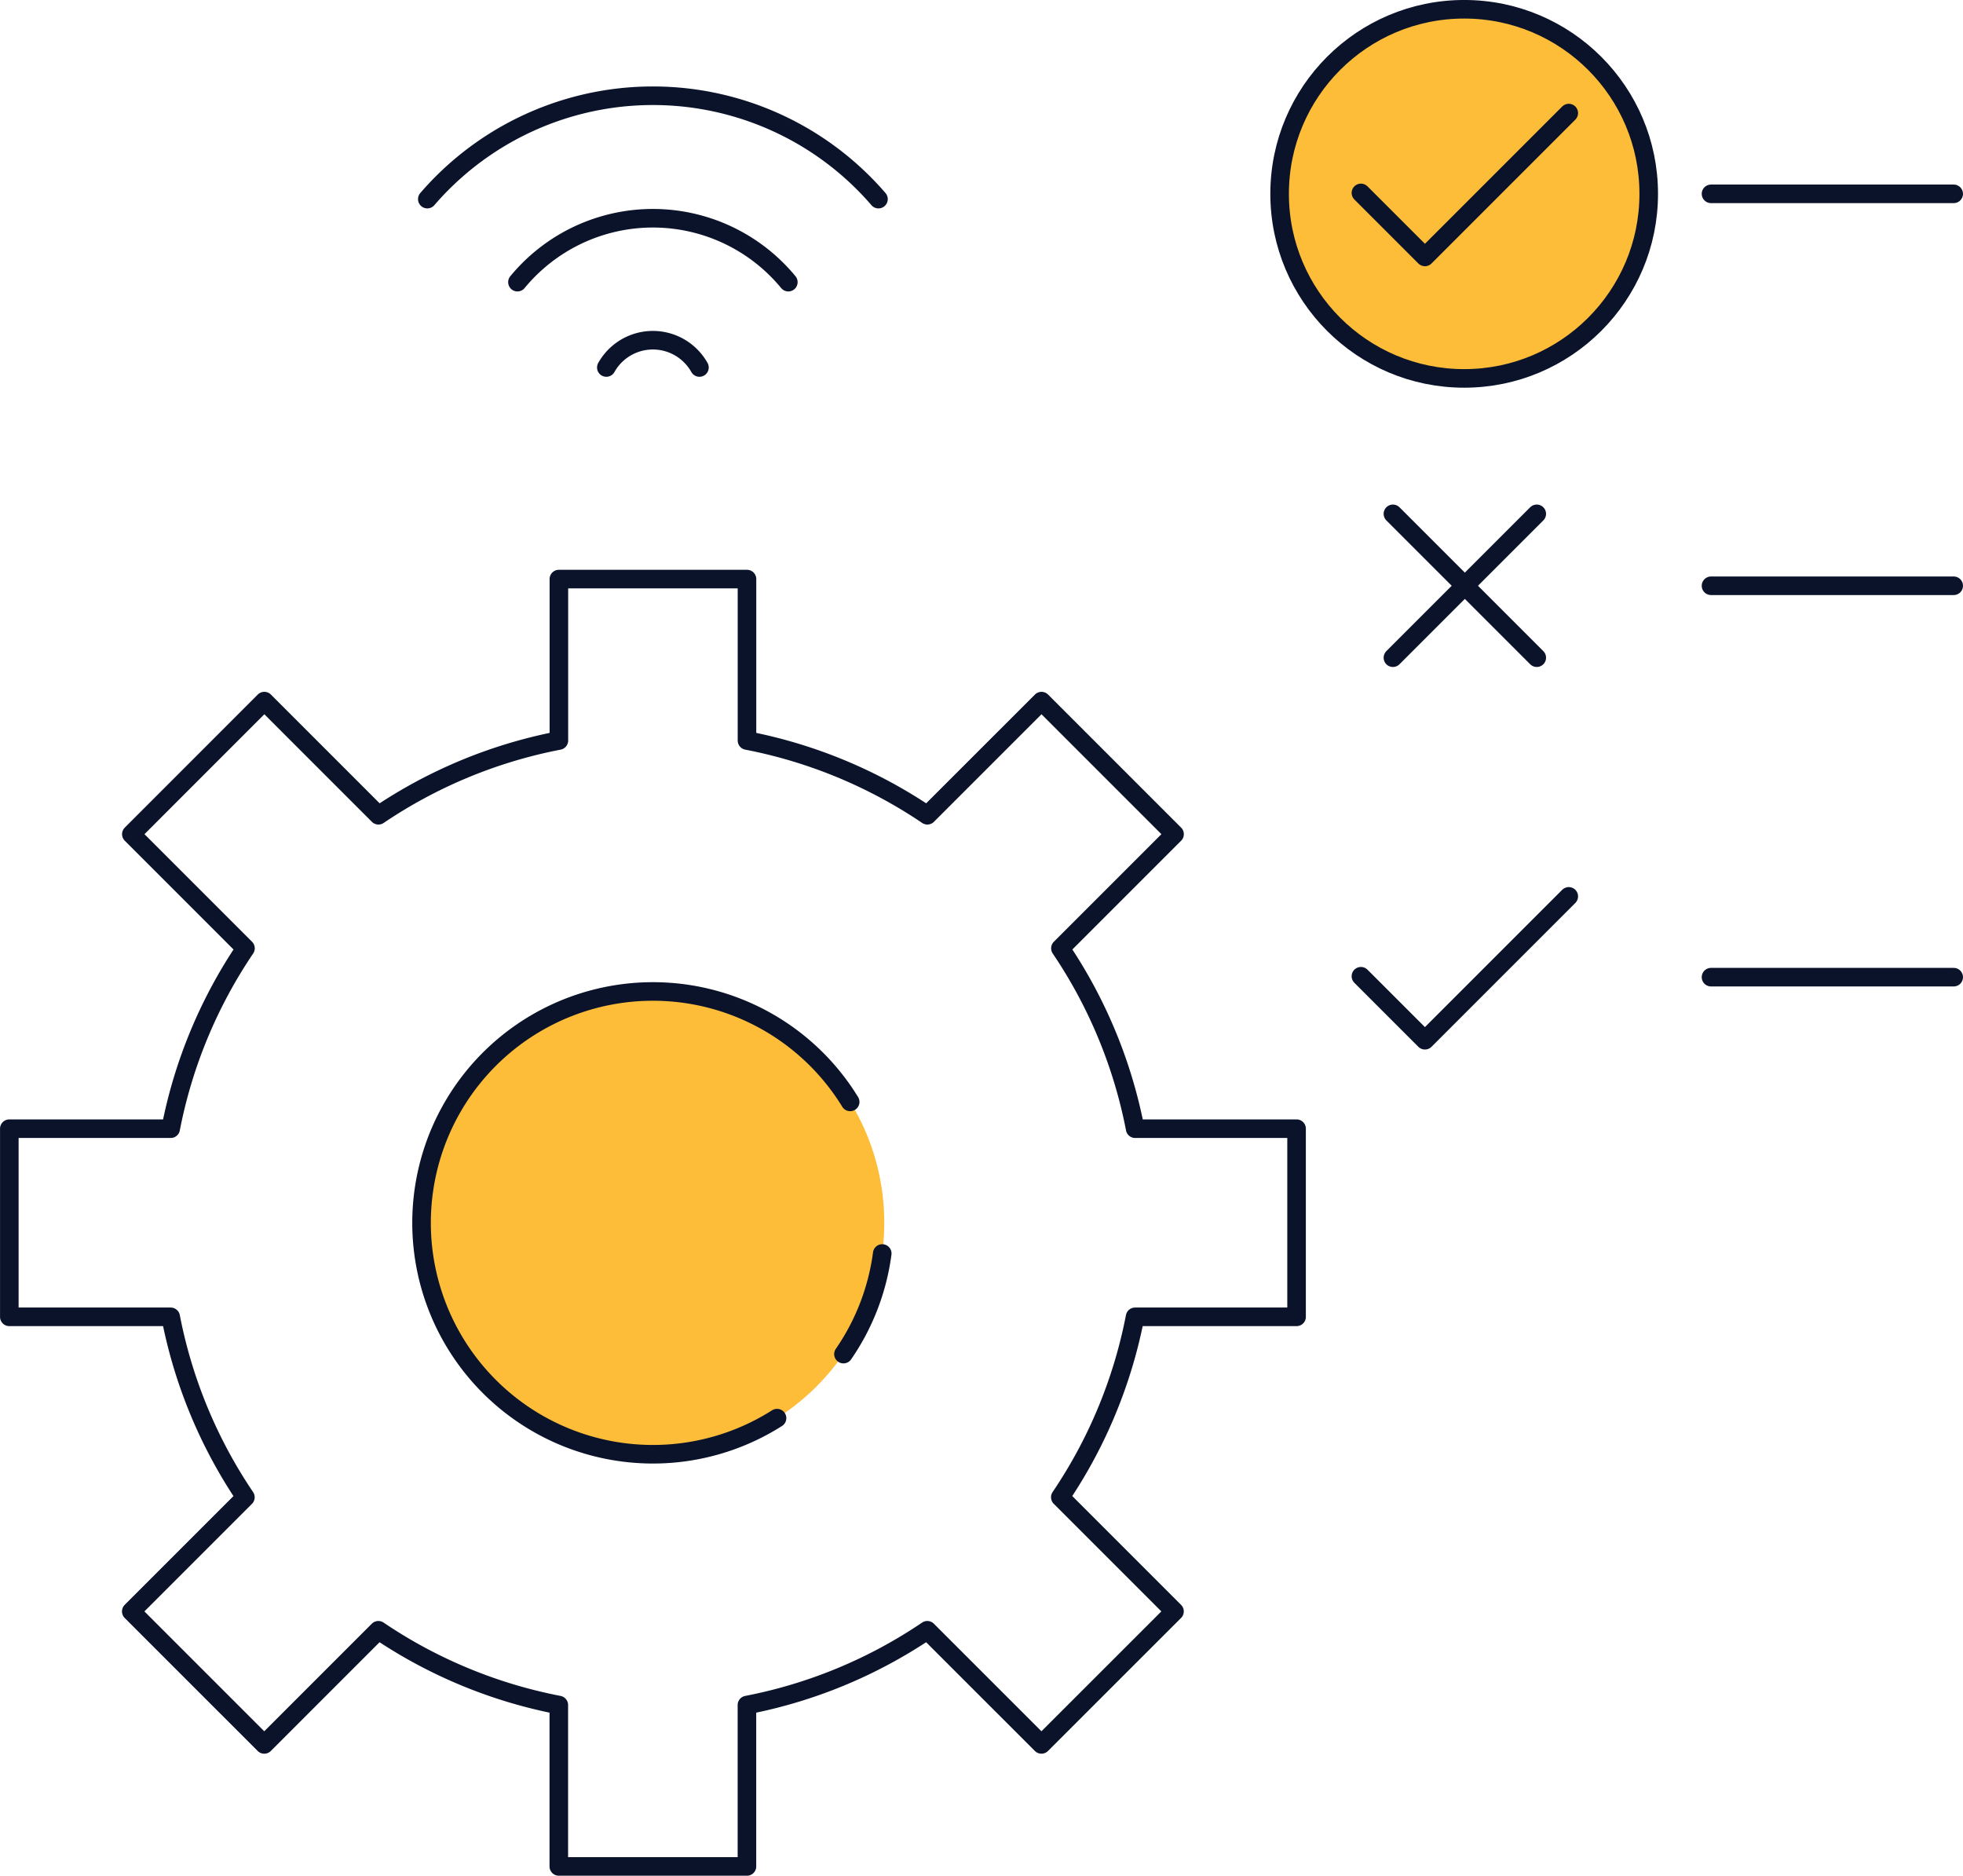
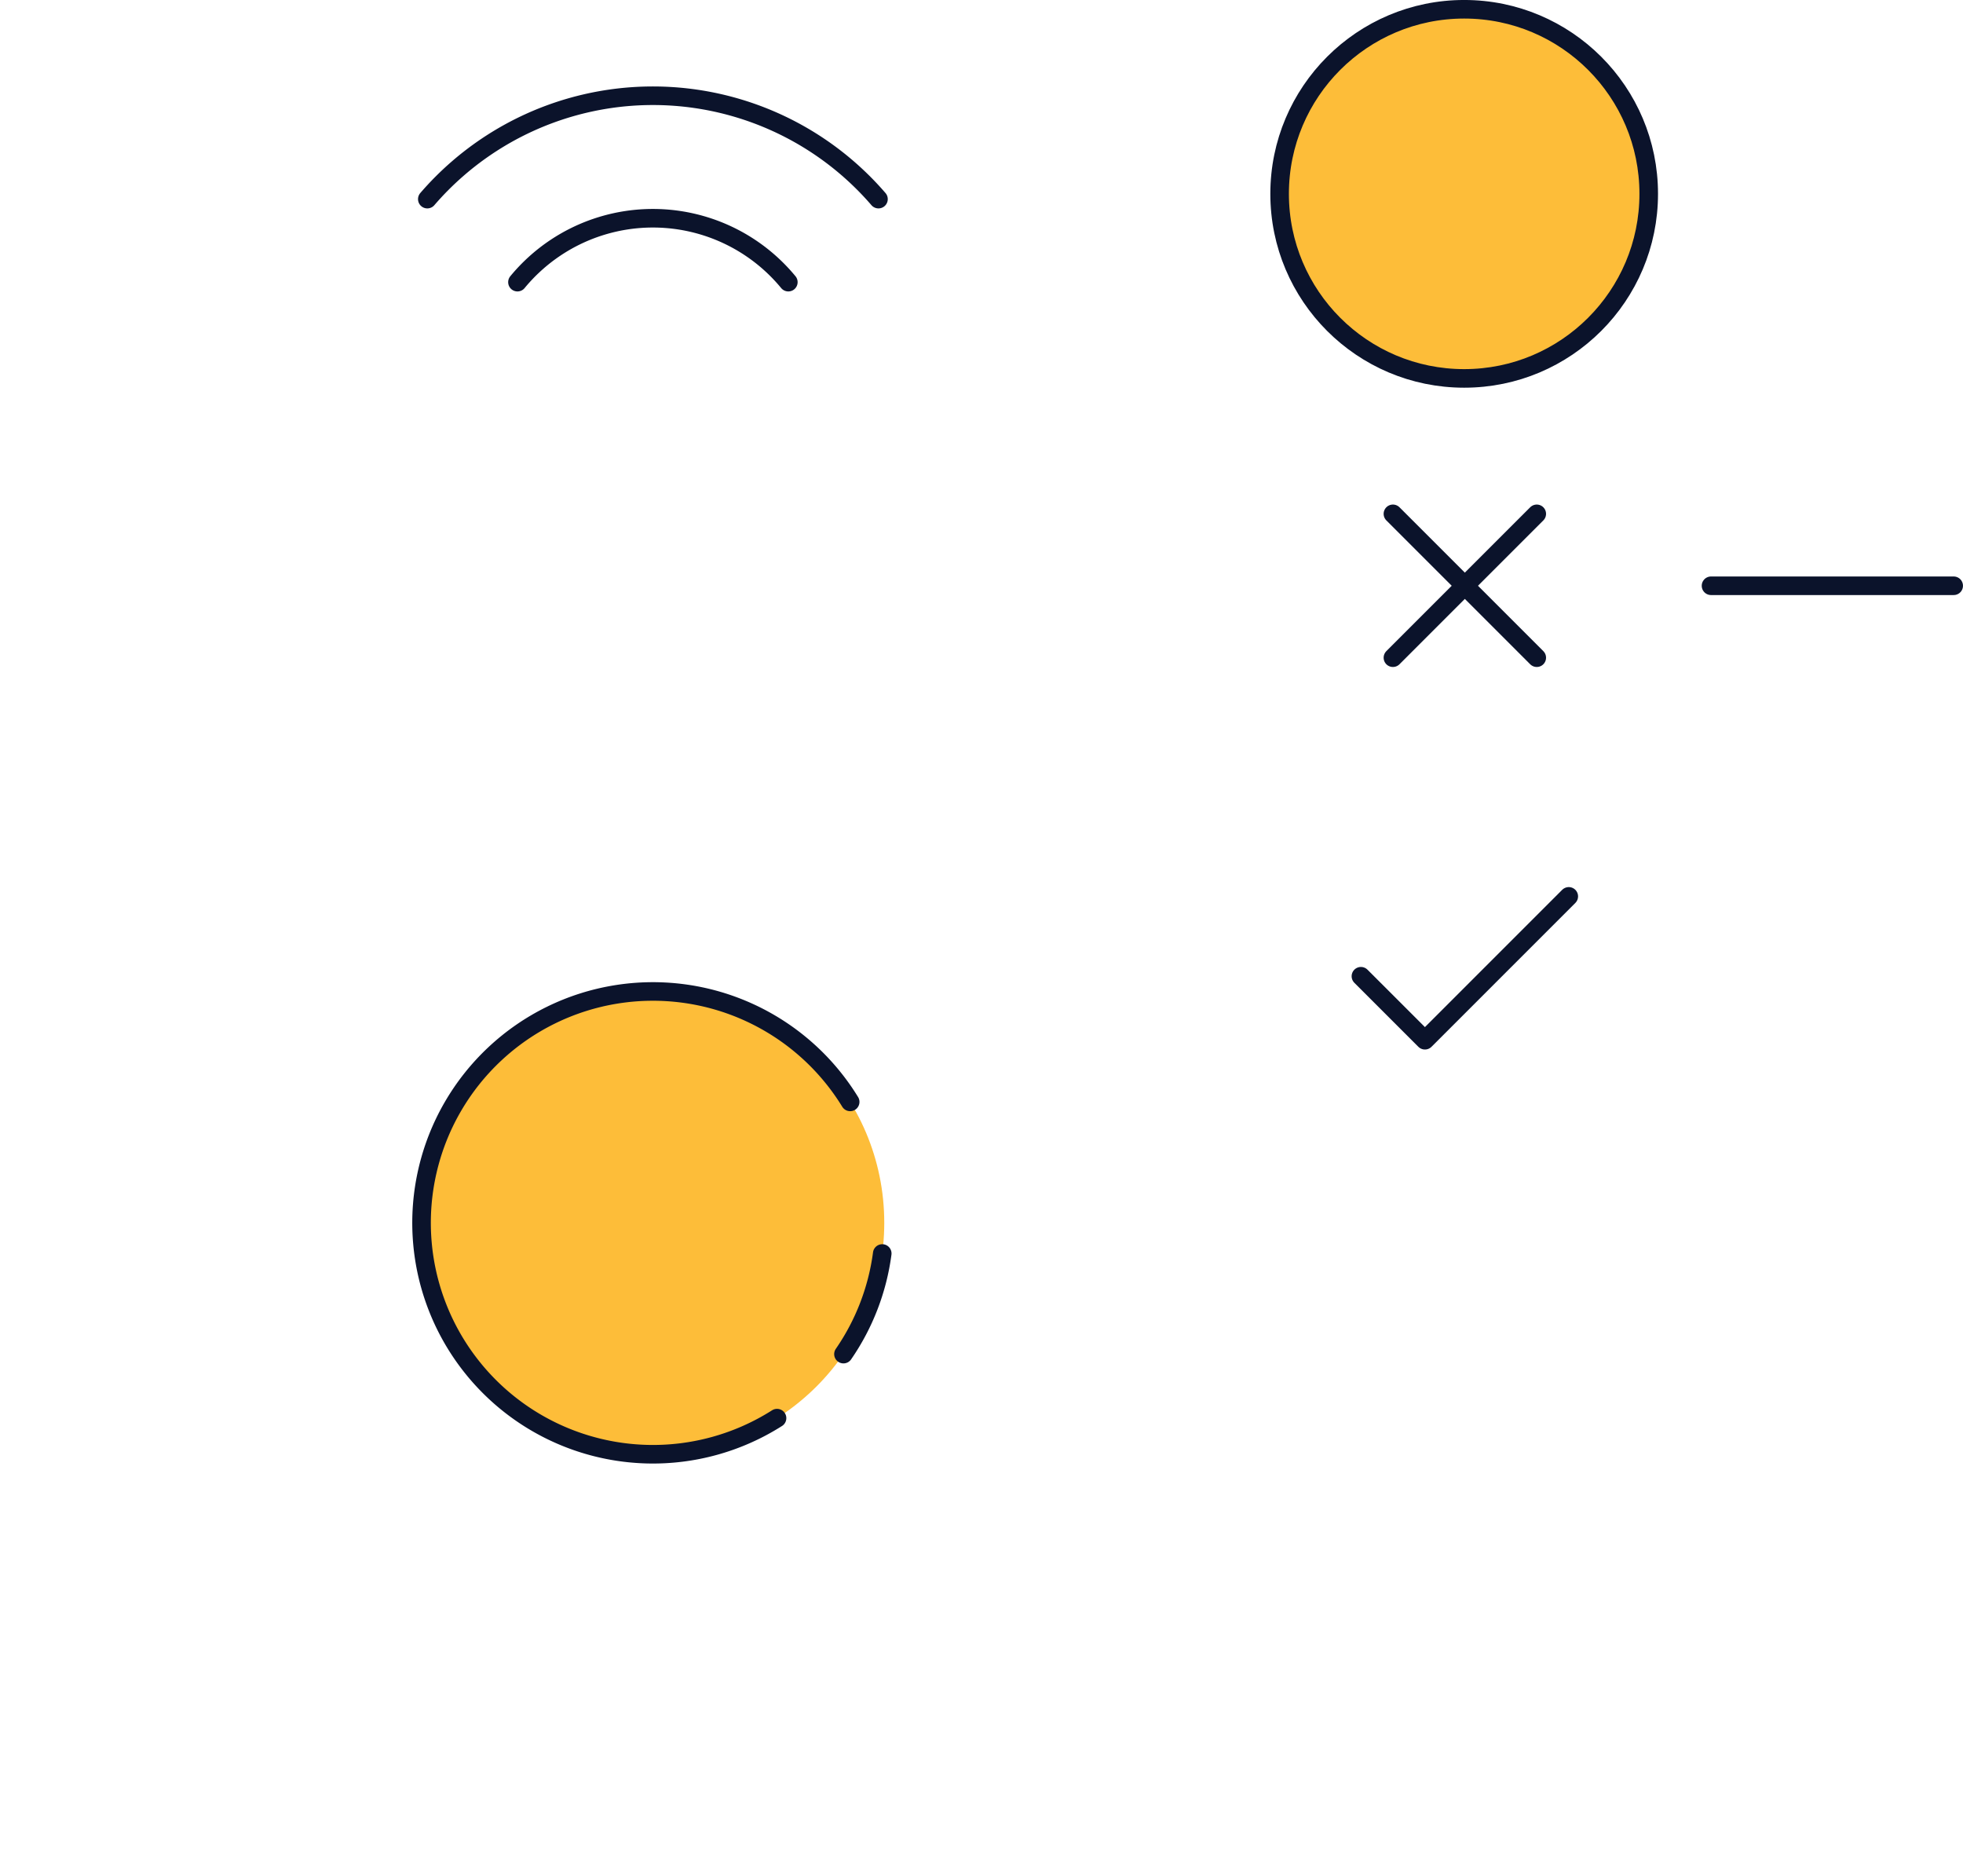
<svg xmlns="http://www.w3.org/2000/svg" width="105.704" height="101" viewBox="0 0 105.704 101">
  <g data-name="Group 28012" transform="translate(-2271.509 -2522.178)">
    <circle data-name="Ellipse 10125" cx="12.459" cy="12.459" r="12.459" transform="translate(2294.207 2575.562)" style="fill:#fdbd39" />
    <circle data-name="Ellipse 10127" cx="9.938" cy="9.938" r="9.938" transform="translate(2340.414 2522.677)" style="stroke:#0b132b;stroke-linecap:round;stroke-linejoin:round;fill:#fdbd39" />
    <path data-name="Path 78723" d="M2433.736 2759.321a12.394 12.394 0 0 1-2.088 5.417" transform="translate(-114.72 -169.65)" style="fill:none;stroke:#0b132b;stroke-linecap:round;stroke-linejoin:round" />
    <path data-name="Path 78724" d="M2370.044 2732.15a12.459 12.459 0 1 1 3.938-17.028" transform="translate(-56.693 -133.614)" style="fill:none;stroke:#0b132b;stroke-linecap:round;stroke-linejoin:round" />
-     <path data-name="Path 78725" d="M2332.631 2670a26.209 26.209 0 0 1-4.026 9.713l6.148 6.148-7.164 7.161-6.146-6.145a26.2 26.2 0 0 1-9.713 4.026v8.689h-10.13v-8.689a26.2 26.2 0 0 1-9.716-4.026l-6.145 6.145-7.161-7.161 6.145-6.145a26.248 26.248 0 0 1-4.023-9.716h-8.689v-10.13h8.689a26.258 26.258 0 0 1 4.027-9.713l-6.145-6.145 7.161-7.164 6.145 6.145a26.241 26.241 0 0 1 9.716-4.024v-8.692h10.129v8.692a26.244 26.244 0 0 1 9.713 4.024l6.146-6.145 7.164 7.164-6.145 6.145a26.253 26.253 0 0 1 4.024 9.713h8.692V2670z" transform="translate(0 -76.919)" style="fill:none;stroke:#0b132b;stroke-linecap:round;stroke-linejoin:round" />
-     <path data-name="Path 78726" d="M2386.269 2586.021a2.874 2.874 0 0 1 5.014 0" transform="translate(-82.11 -44.056)" style="fill:none;stroke:#0b132b;stroke-linecap:round;stroke-linejoin:round" />
    <path data-name="Path 78727" d="M2369.259 2564.653a9.449 9.449 0 0 1 14.586 0" transform="translate(-69.886 -27.283)" style="fill:none;stroke:#0b132b;stroke-linecap:round;stroke-linejoin:round" />
    <path data-name="Path 78728" d="M2352.009 2543.338a16.038 16.038 0 0 1 24.294 0" transform="translate(-57.49 -10.439)" style="fill:none;stroke:#0b132b;stroke-linecap:round;stroke-linejoin:round" />
-     <path data-name="Line 1649" transform="translate(2363.644 2532.615)" style="fill:none;stroke:#0b132b;stroke-linecap:round;stroke-linejoin:round" d="M0 0h13.068" />
    <path data-name="Line 1650" transform="translate(2363.644 2553.718)" style="fill:none;stroke:#0b132b;stroke-linecap:round;stroke-linejoin:round" d="M0 0h13.068" />
-     <path data-name="Path 78729" d="m2530.678 2527.724 3.447 3.447 7.746-7.746" transform="translate(-185.886 4.841)" style="fill:none;stroke:#0b132b;stroke-linecap:round;stroke-linejoin:round" />
-     <path data-name="Line 1651" transform="translate(2363.644 2574.792)" style="fill:none;stroke:#0b132b;stroke-linecap:round;stroke-linejoin:round" d="M0 0h13.068" />
    <path data-name="Path 78730" d="m2530.678 2677.62 3.447 3.446 7.746-7.746" transform="translate(-185.886 -102.878)" style="fill:none;stroke:#0b132b;stroke-linecap:round;stroke-linejoin:round" />
    <path data-name="Line 1652" transform="translate(2346.515 2549.845)" style="fill:none;stroke:#0b132b;stroke-linecap:round;stroke-linejoin:round" d="M0 7.746 7.746 0" />
    <path data-name="Line 1653" transform="translate(2346.515 2549.845)" style="fill:none;stroke:#0b132b;stroke-linecap:round;stroke-linejoin:round" d="M7.746 7.746 0 0" />
  </g>
</svg>